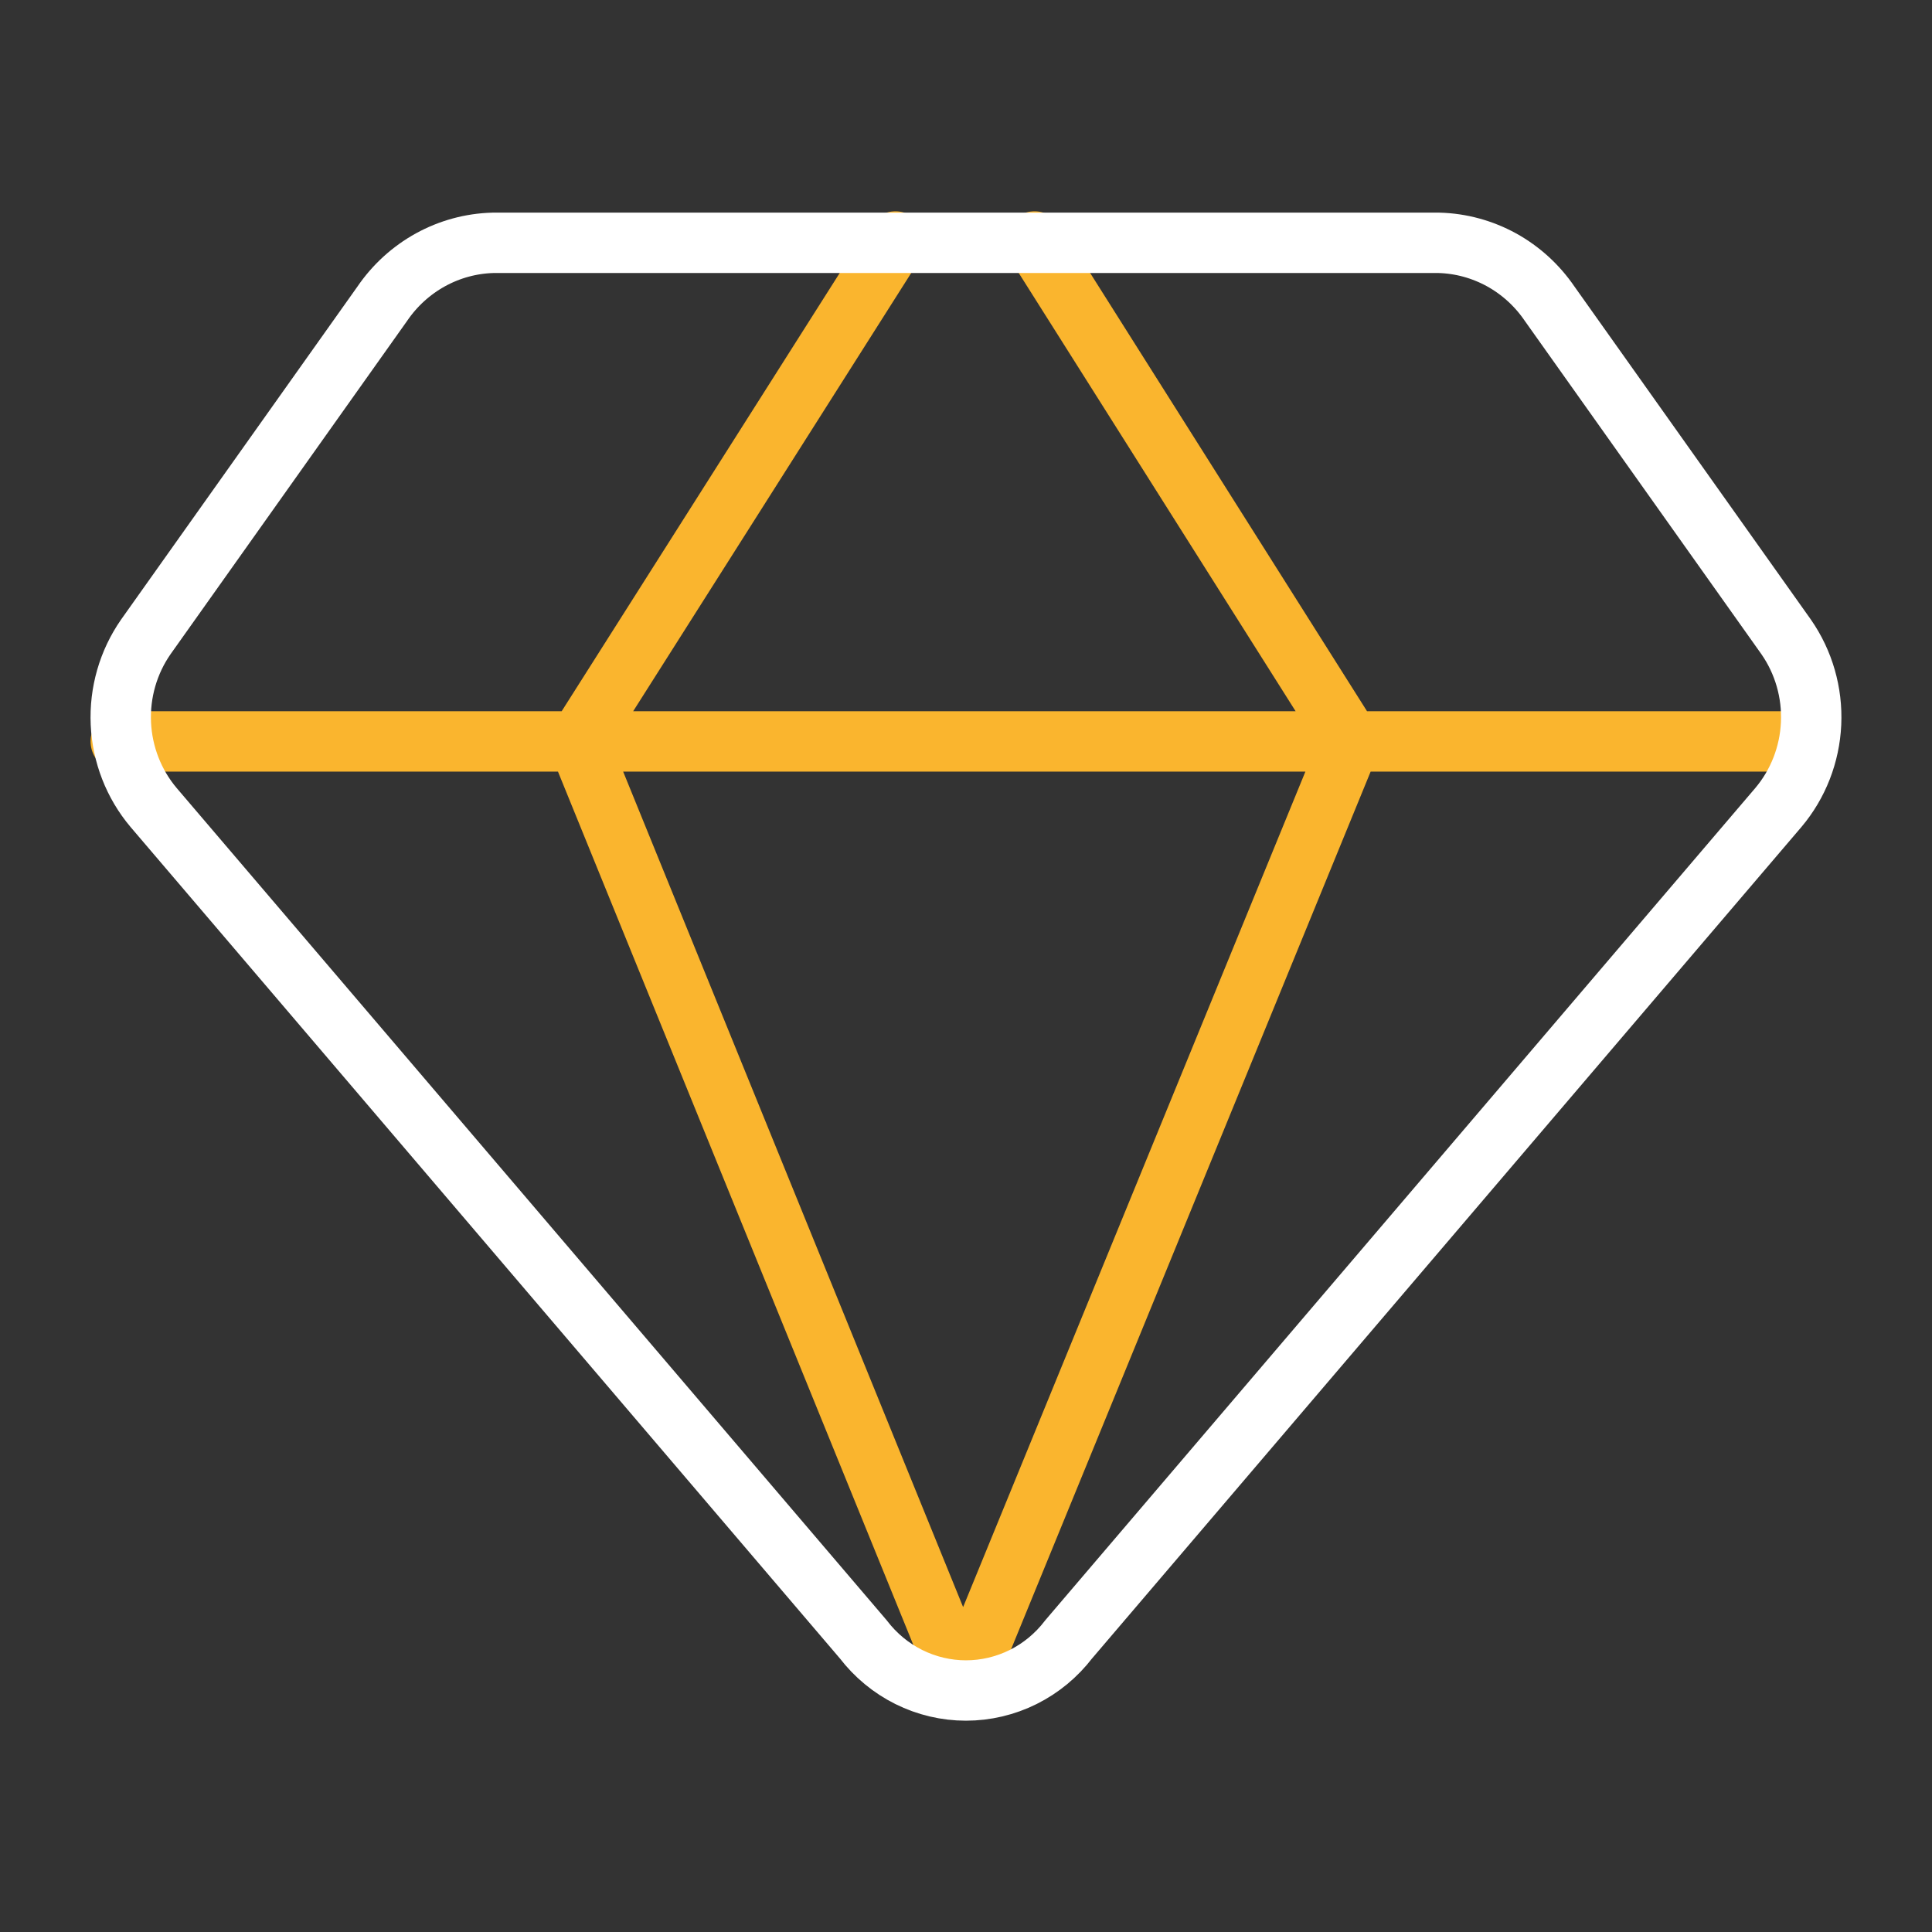
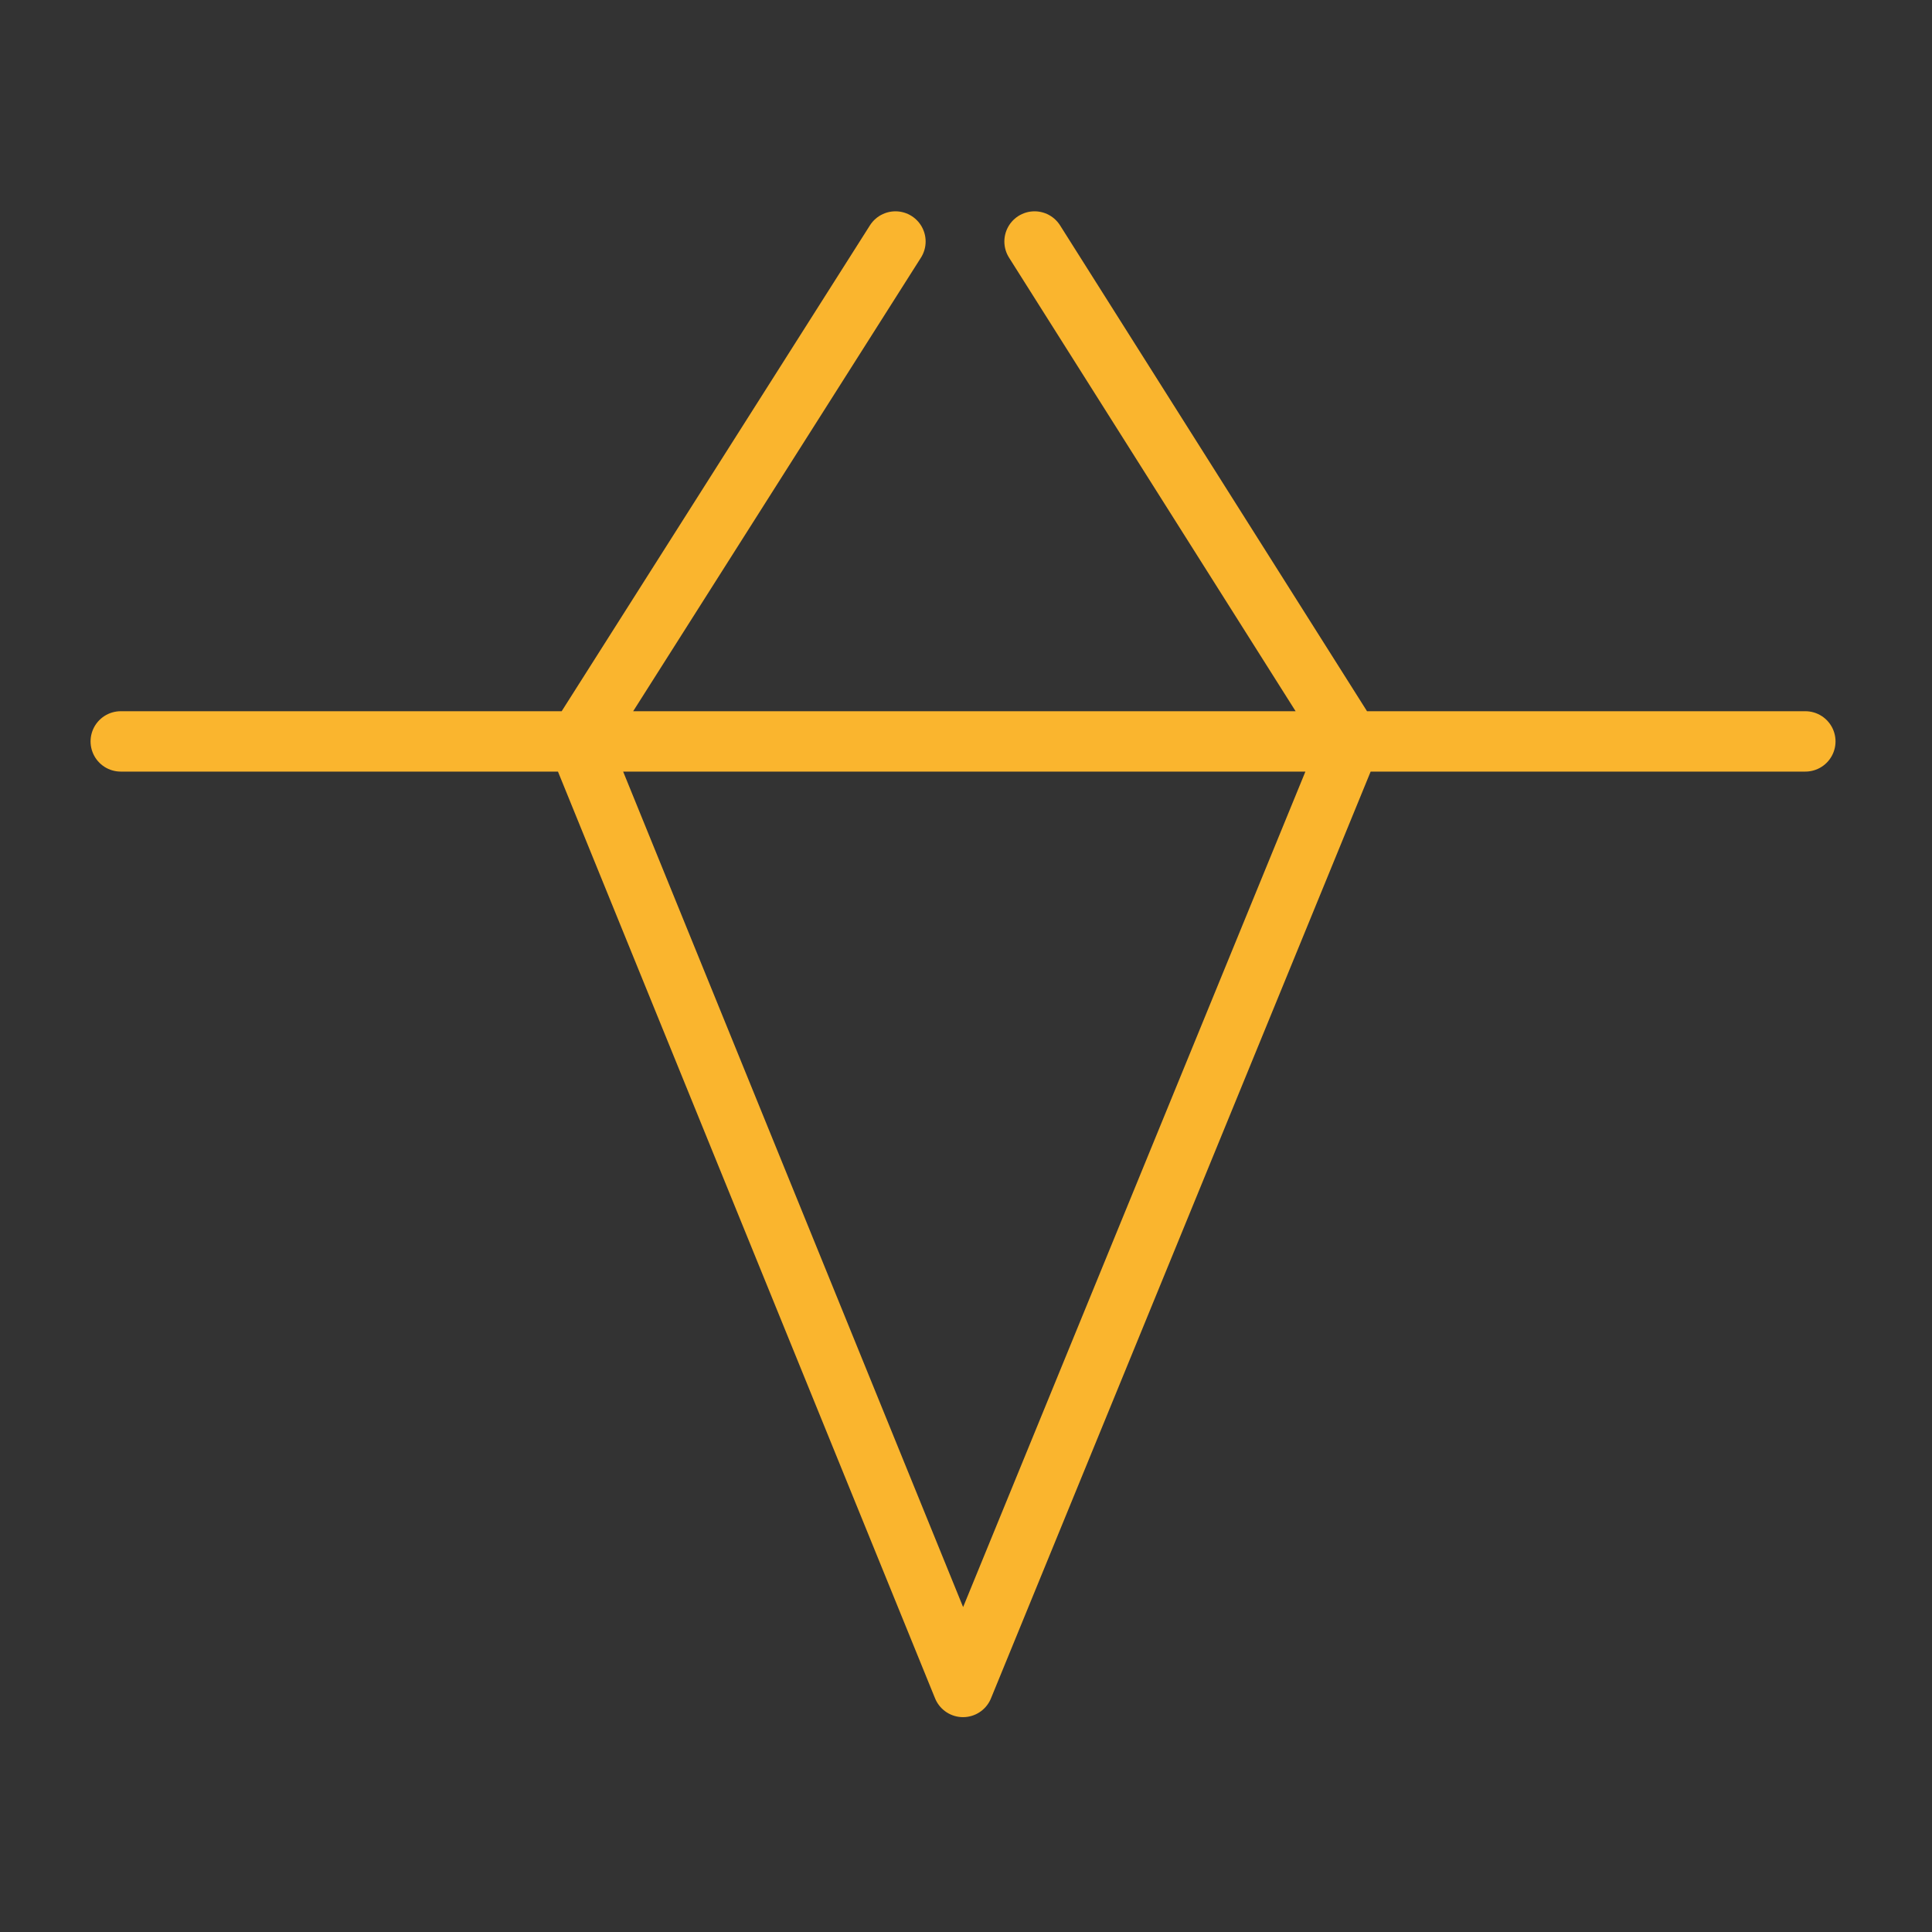
<svg xmlns="http://www.w3.org/2000/svg" width="48" height="48" viewBox="0 0 48 48" fill="none">
  <rect x="0" y="0" width="48" height="48" fill="#333333" stroke="none" />
  <path d="M22.247 6L14.367 18.42L23.926 41.912L33.55 18.42L25.703 6M3 18.42H44.853" stroke="#FAB52E" stroke-width="1.5" stroke-linecap="round" stroke-linejoin="round" />
-   <path d="M35.754 6.033H12.244C11.702 6.048 11.171 6.193 10.695 6.455C10.218 6.718 9.808 7.091 9.499 7.544L3.622 15.824C3.186 16.451 2.968 17.209 3.003 17.977C3.038 18.745 3.324 19.479 3.816 20.062L21.448 40.729C21.75 41.124 22.137 41.445 22.579 41.665C23.021 41.885 23.507 42 23.999 42C24.492 42 24.977 41.885 25.42 41.665C25.862 41.445 26.249 41.124 26.551 40.729L44.183 20.062C44.675 19.479 44.961 18.745 44.996 17.977C45.031 17.209 44.813 16.451 44.377 15.824L38.499 7.544C38.19 7.091 37.781 6.718 37.304 6.455C36.827 6.193 36.296 6.048 35.754 6.033Z" stroke="white" stroke-width="1.5" stroke-linecap="round" stroke-linejoin="round" />
</svg>